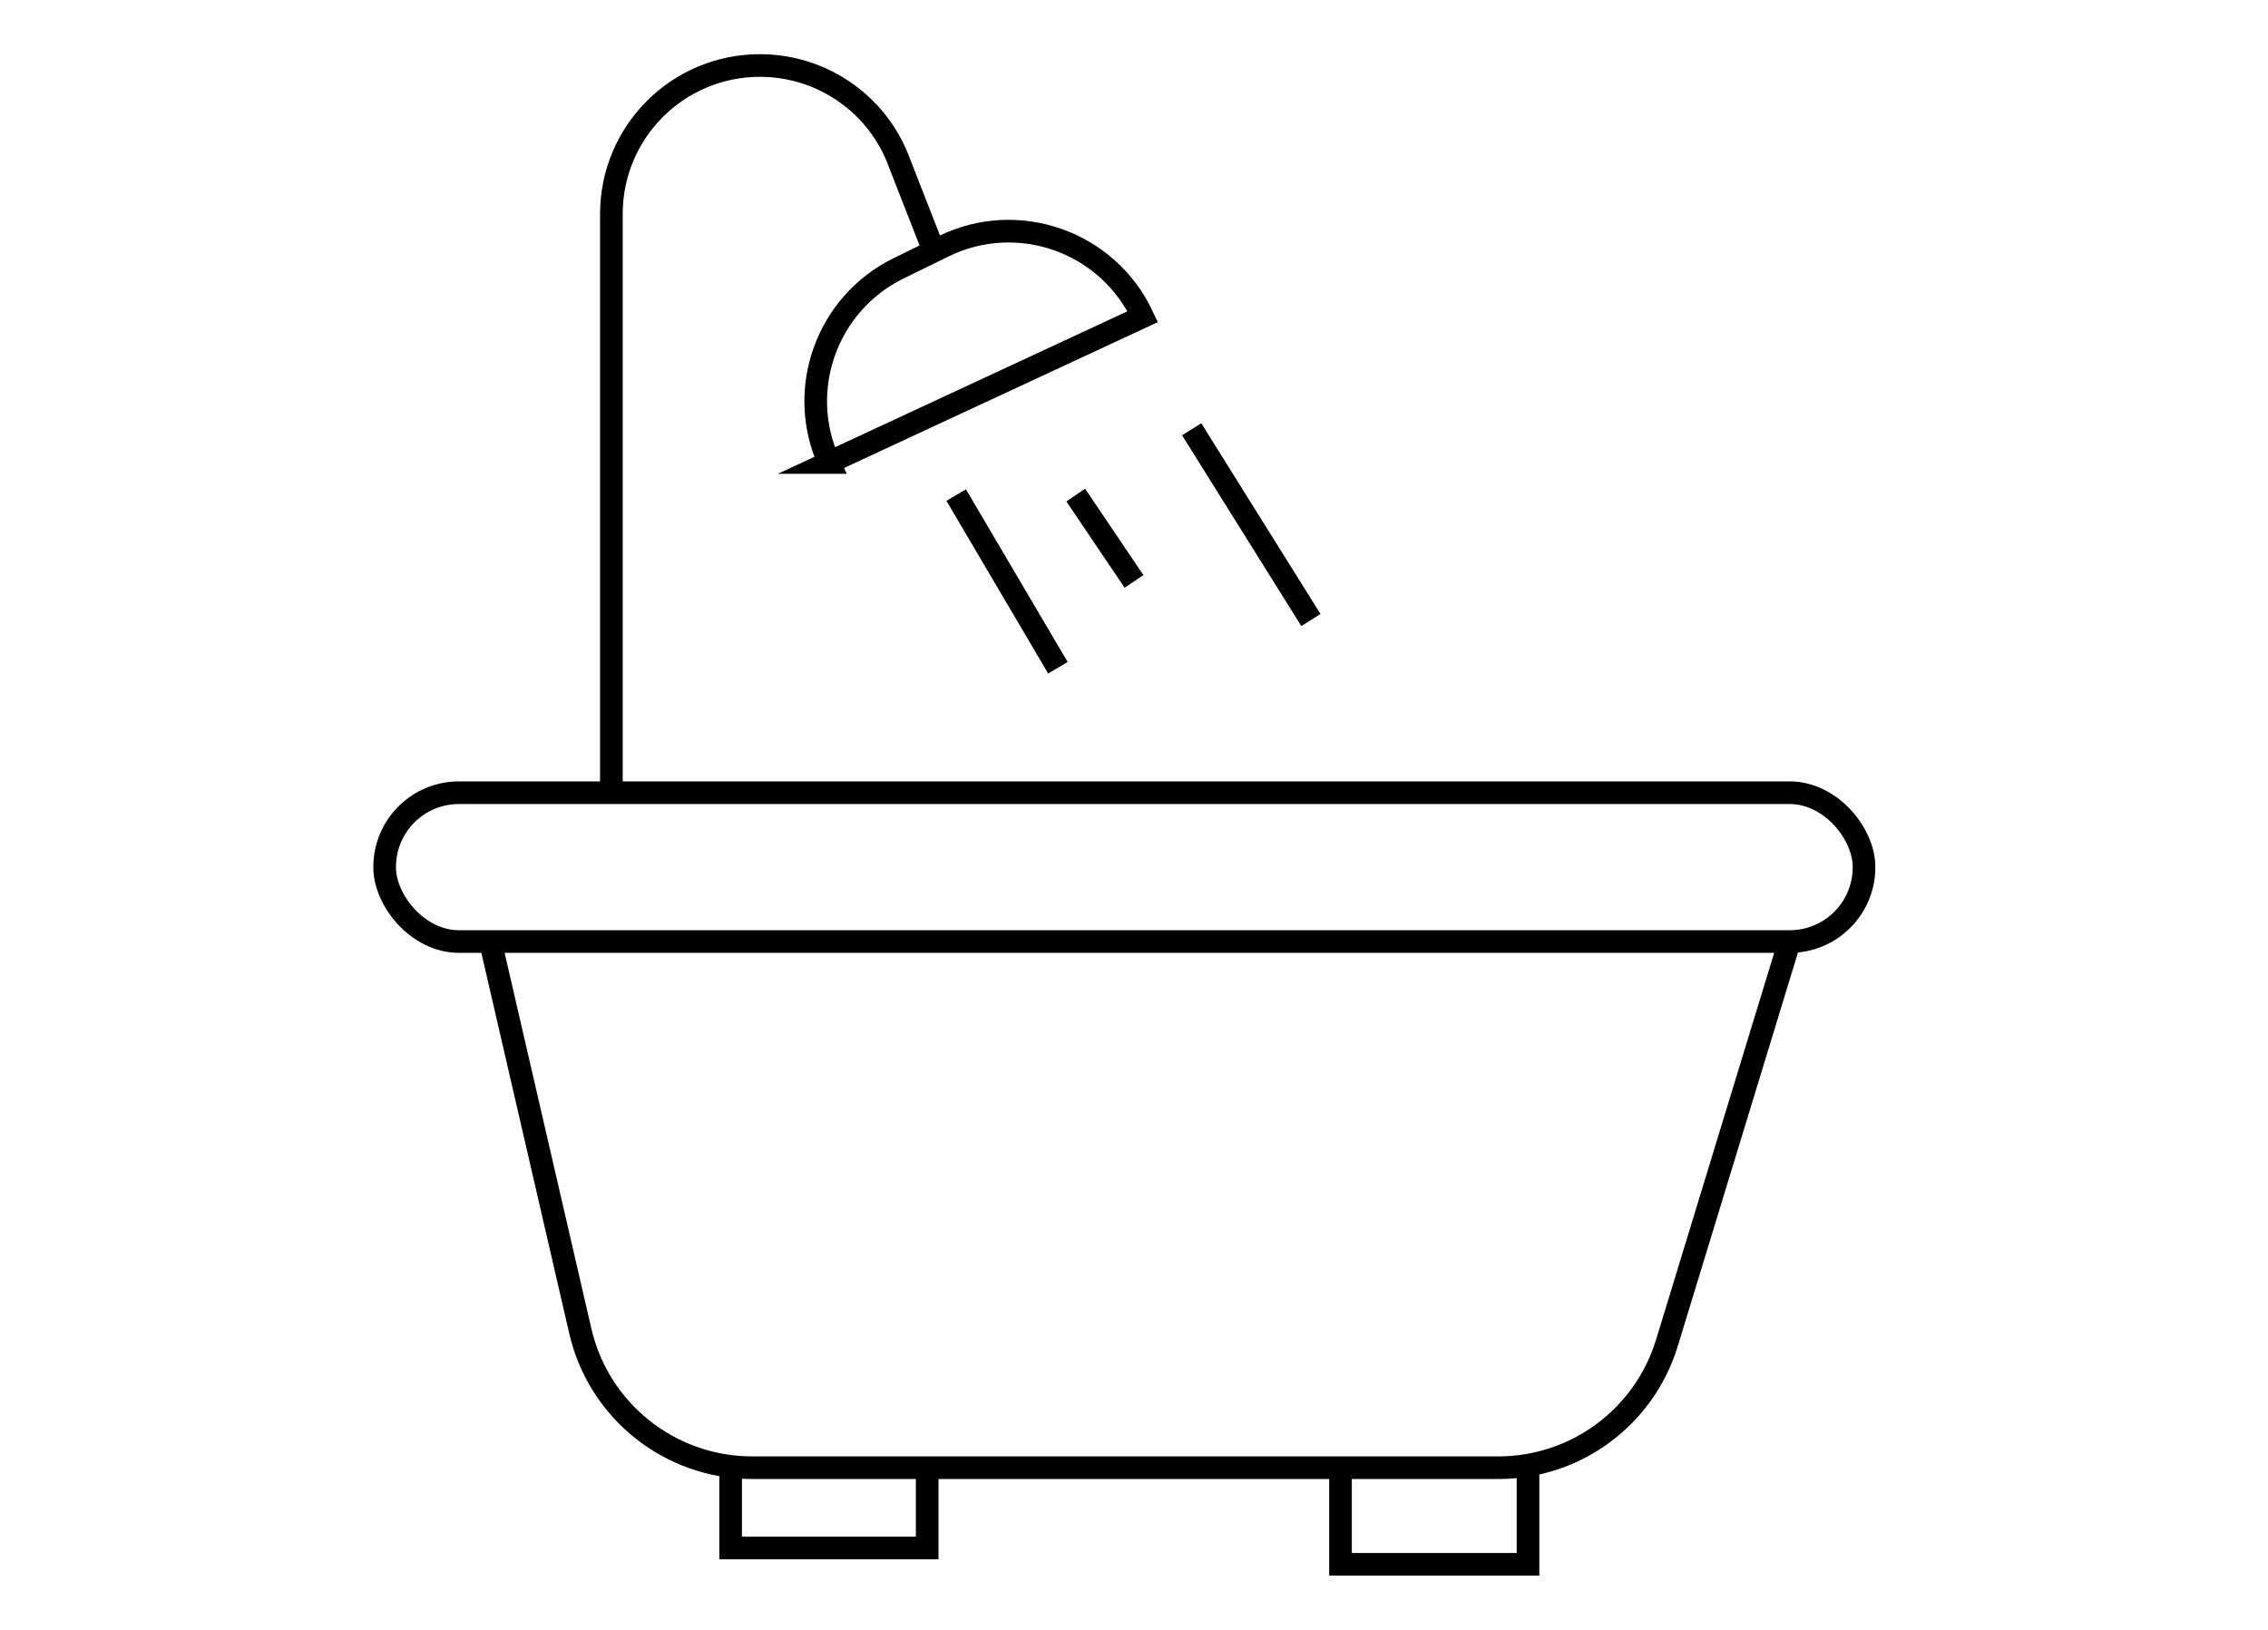
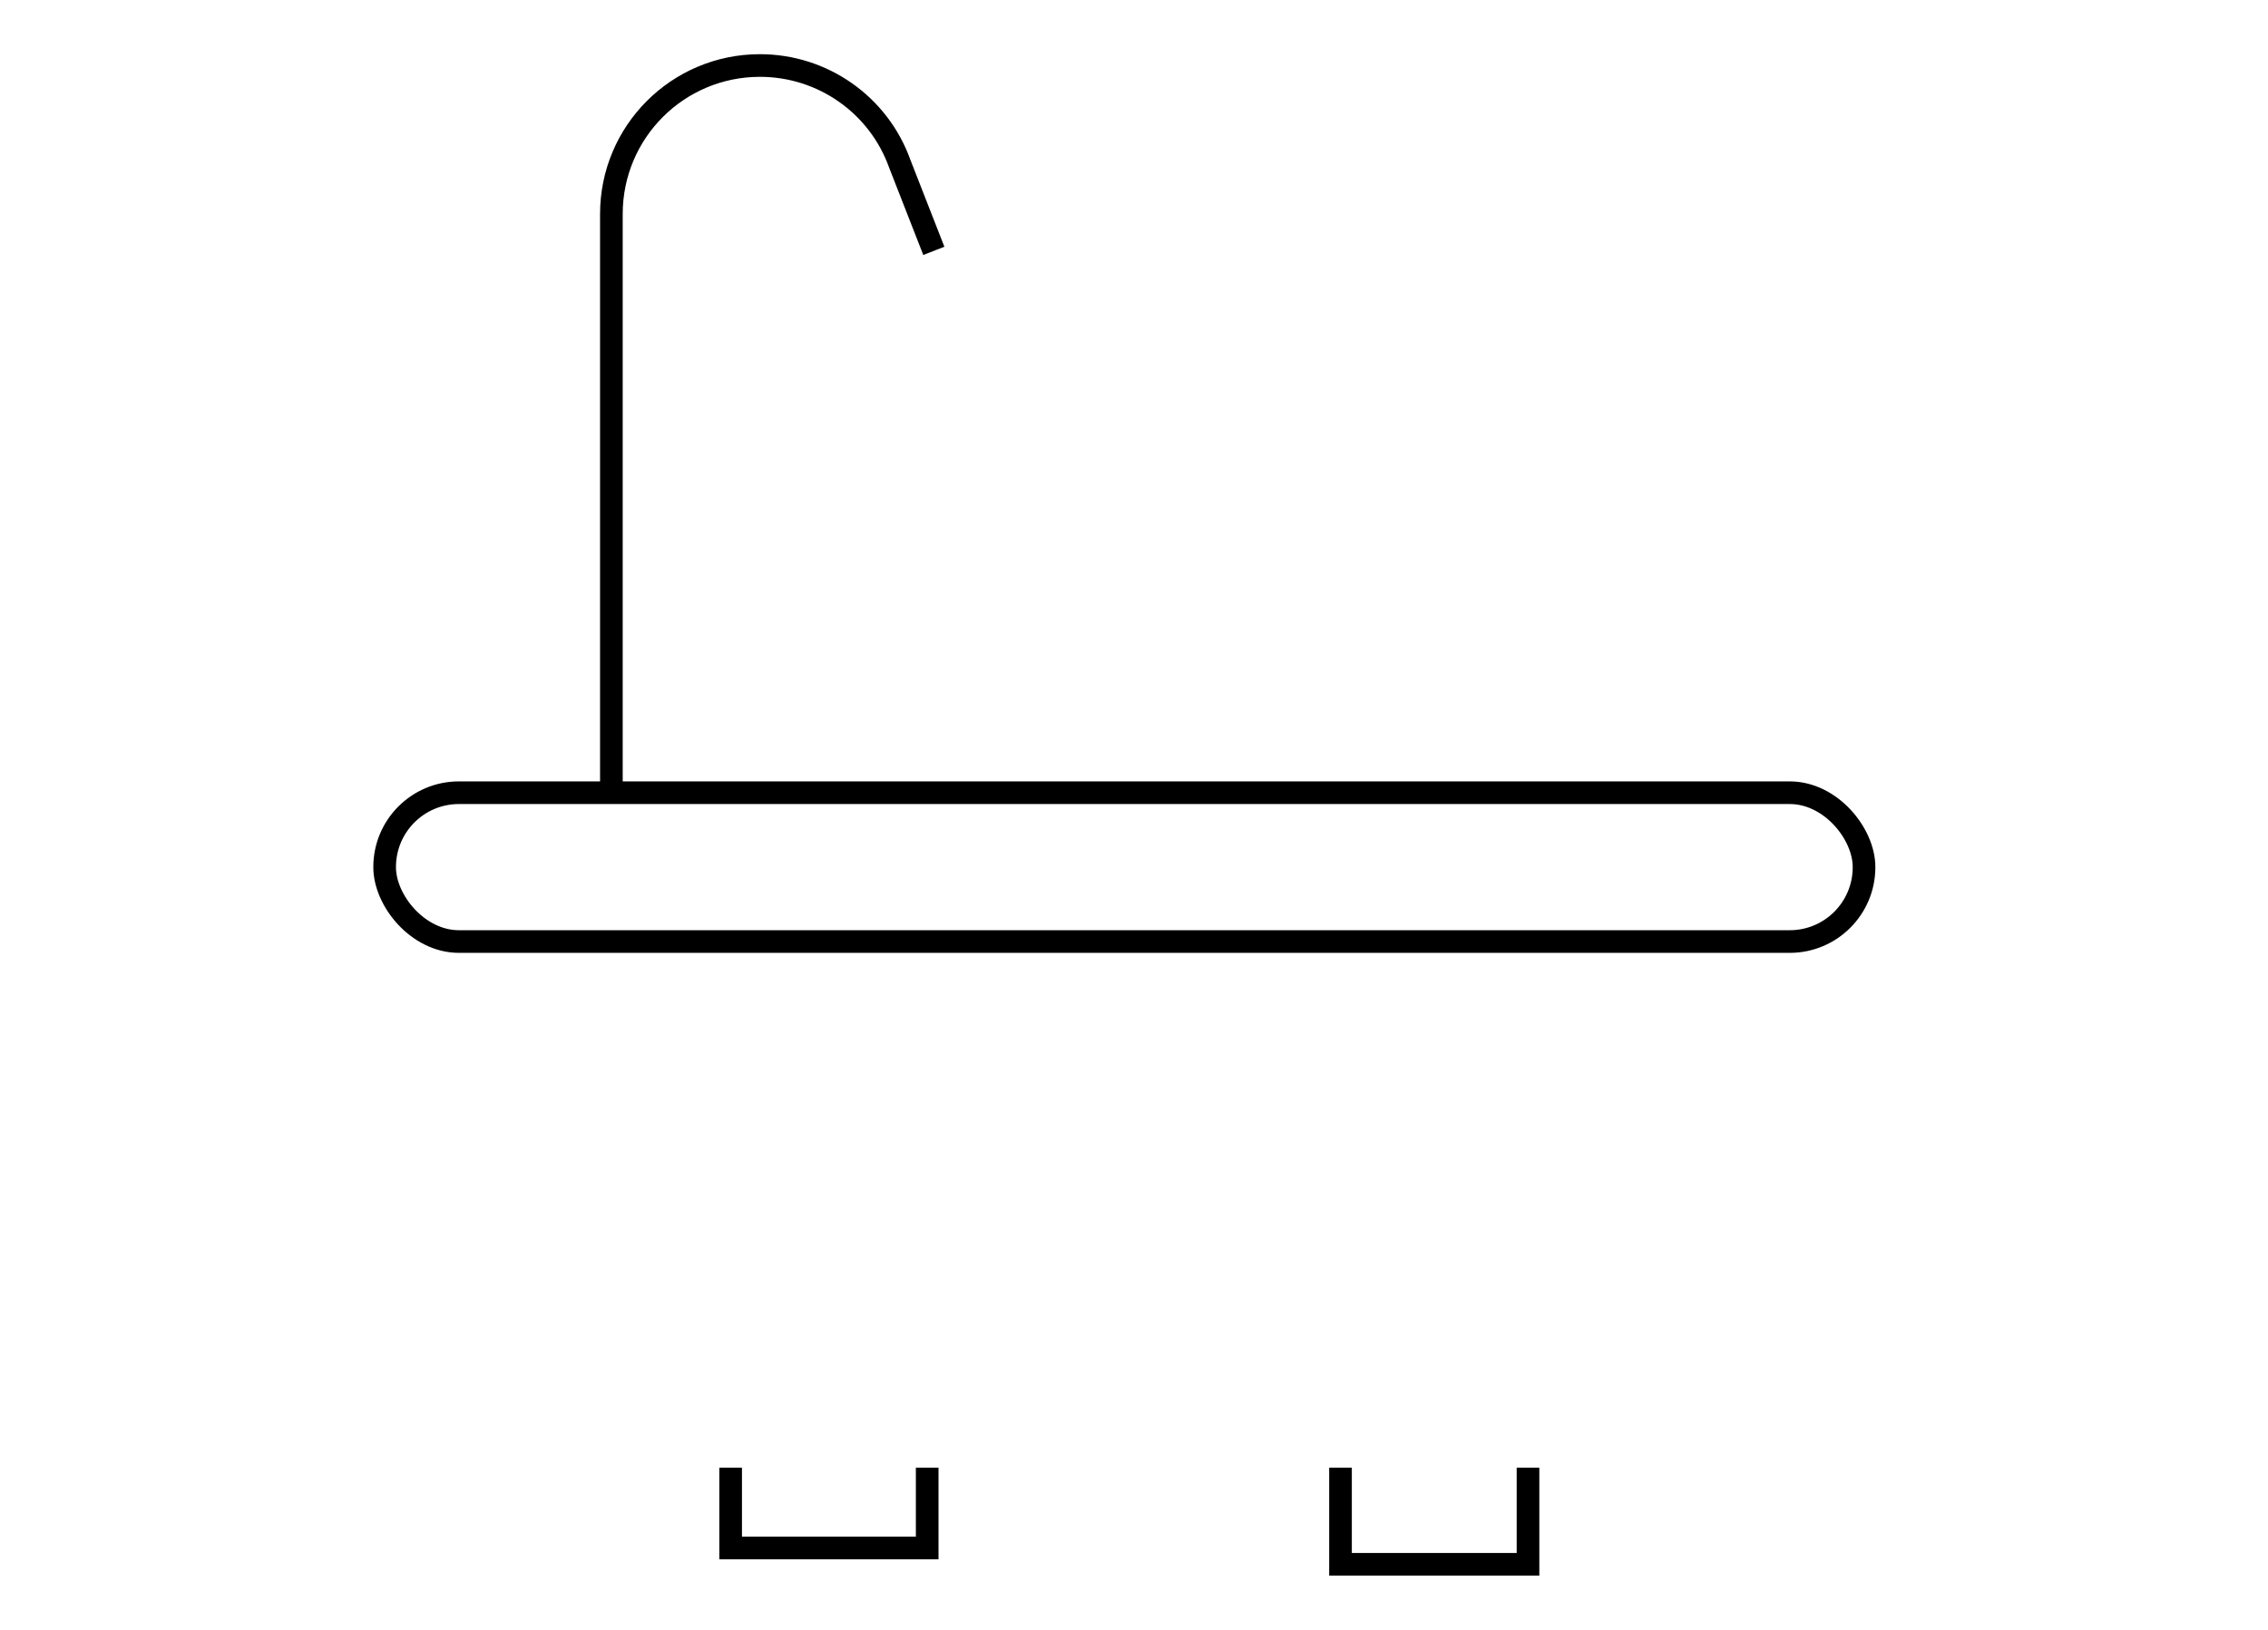
<svg xmlns="http://www.w3.org/2000/svg" id="Capa_1" data-name="Capa 1" viewBox="0 0 75.12 54">
  <defs>
    <style>
      .cls-1 {
        fill: none;
        stroke: #000;
        stroke-miterlimit: 10;
        stroke-width: .75px;
      }
    </style>
  </defs>
  <path class="cls-1" d="M30.93,8.31l-1.13-2.89c-.7-1.95-2.55-3.25-4.63-3.25h0c-2.72,0-4.92,2.2-4.92,4.92V26.26" />
  <rect class="cls-1" x="12.74" y="26.26" width="49" height="4.93" rx="2.46" ry="2.46" />
-   <path class="cls-1" d="M16.24,31.18l2.98,12.91c.61,2.65,2.97,4.53,5.69,4.53h24.72c2.57,0,4.83-1.68,5.58-4.13l4.06-13.3" />
  <polyline class="cls-1" points="44.4 48.62 44.4 51.82 50.61 51.82 50.61 48.62" />
  <polyline class="cls-1" points="30.71 48.62 30.71 51.28 24.2 51.28 24.2 48.62" />
-   <path class="cls-1" d="M27.46,15.32l10.39-4.83h0c-1.16-2.49-4.14-3.54-6.6-2.33l-1.49,.73c-2.38,1.17-3.4,4.02-2.3,6.43h0Z" />
-   <line class="cls-1" x1="31.67" y1="16.4" x2="35.04" y2="22.12" />
-   <line class="cls-1" x1="35.63" y1="16.4" x2="37.56" y2="19.26" />
-   <line class="cls-1" x1="39.47" y1="14.22" x2="43.42" y2="20.54" />
</svg>